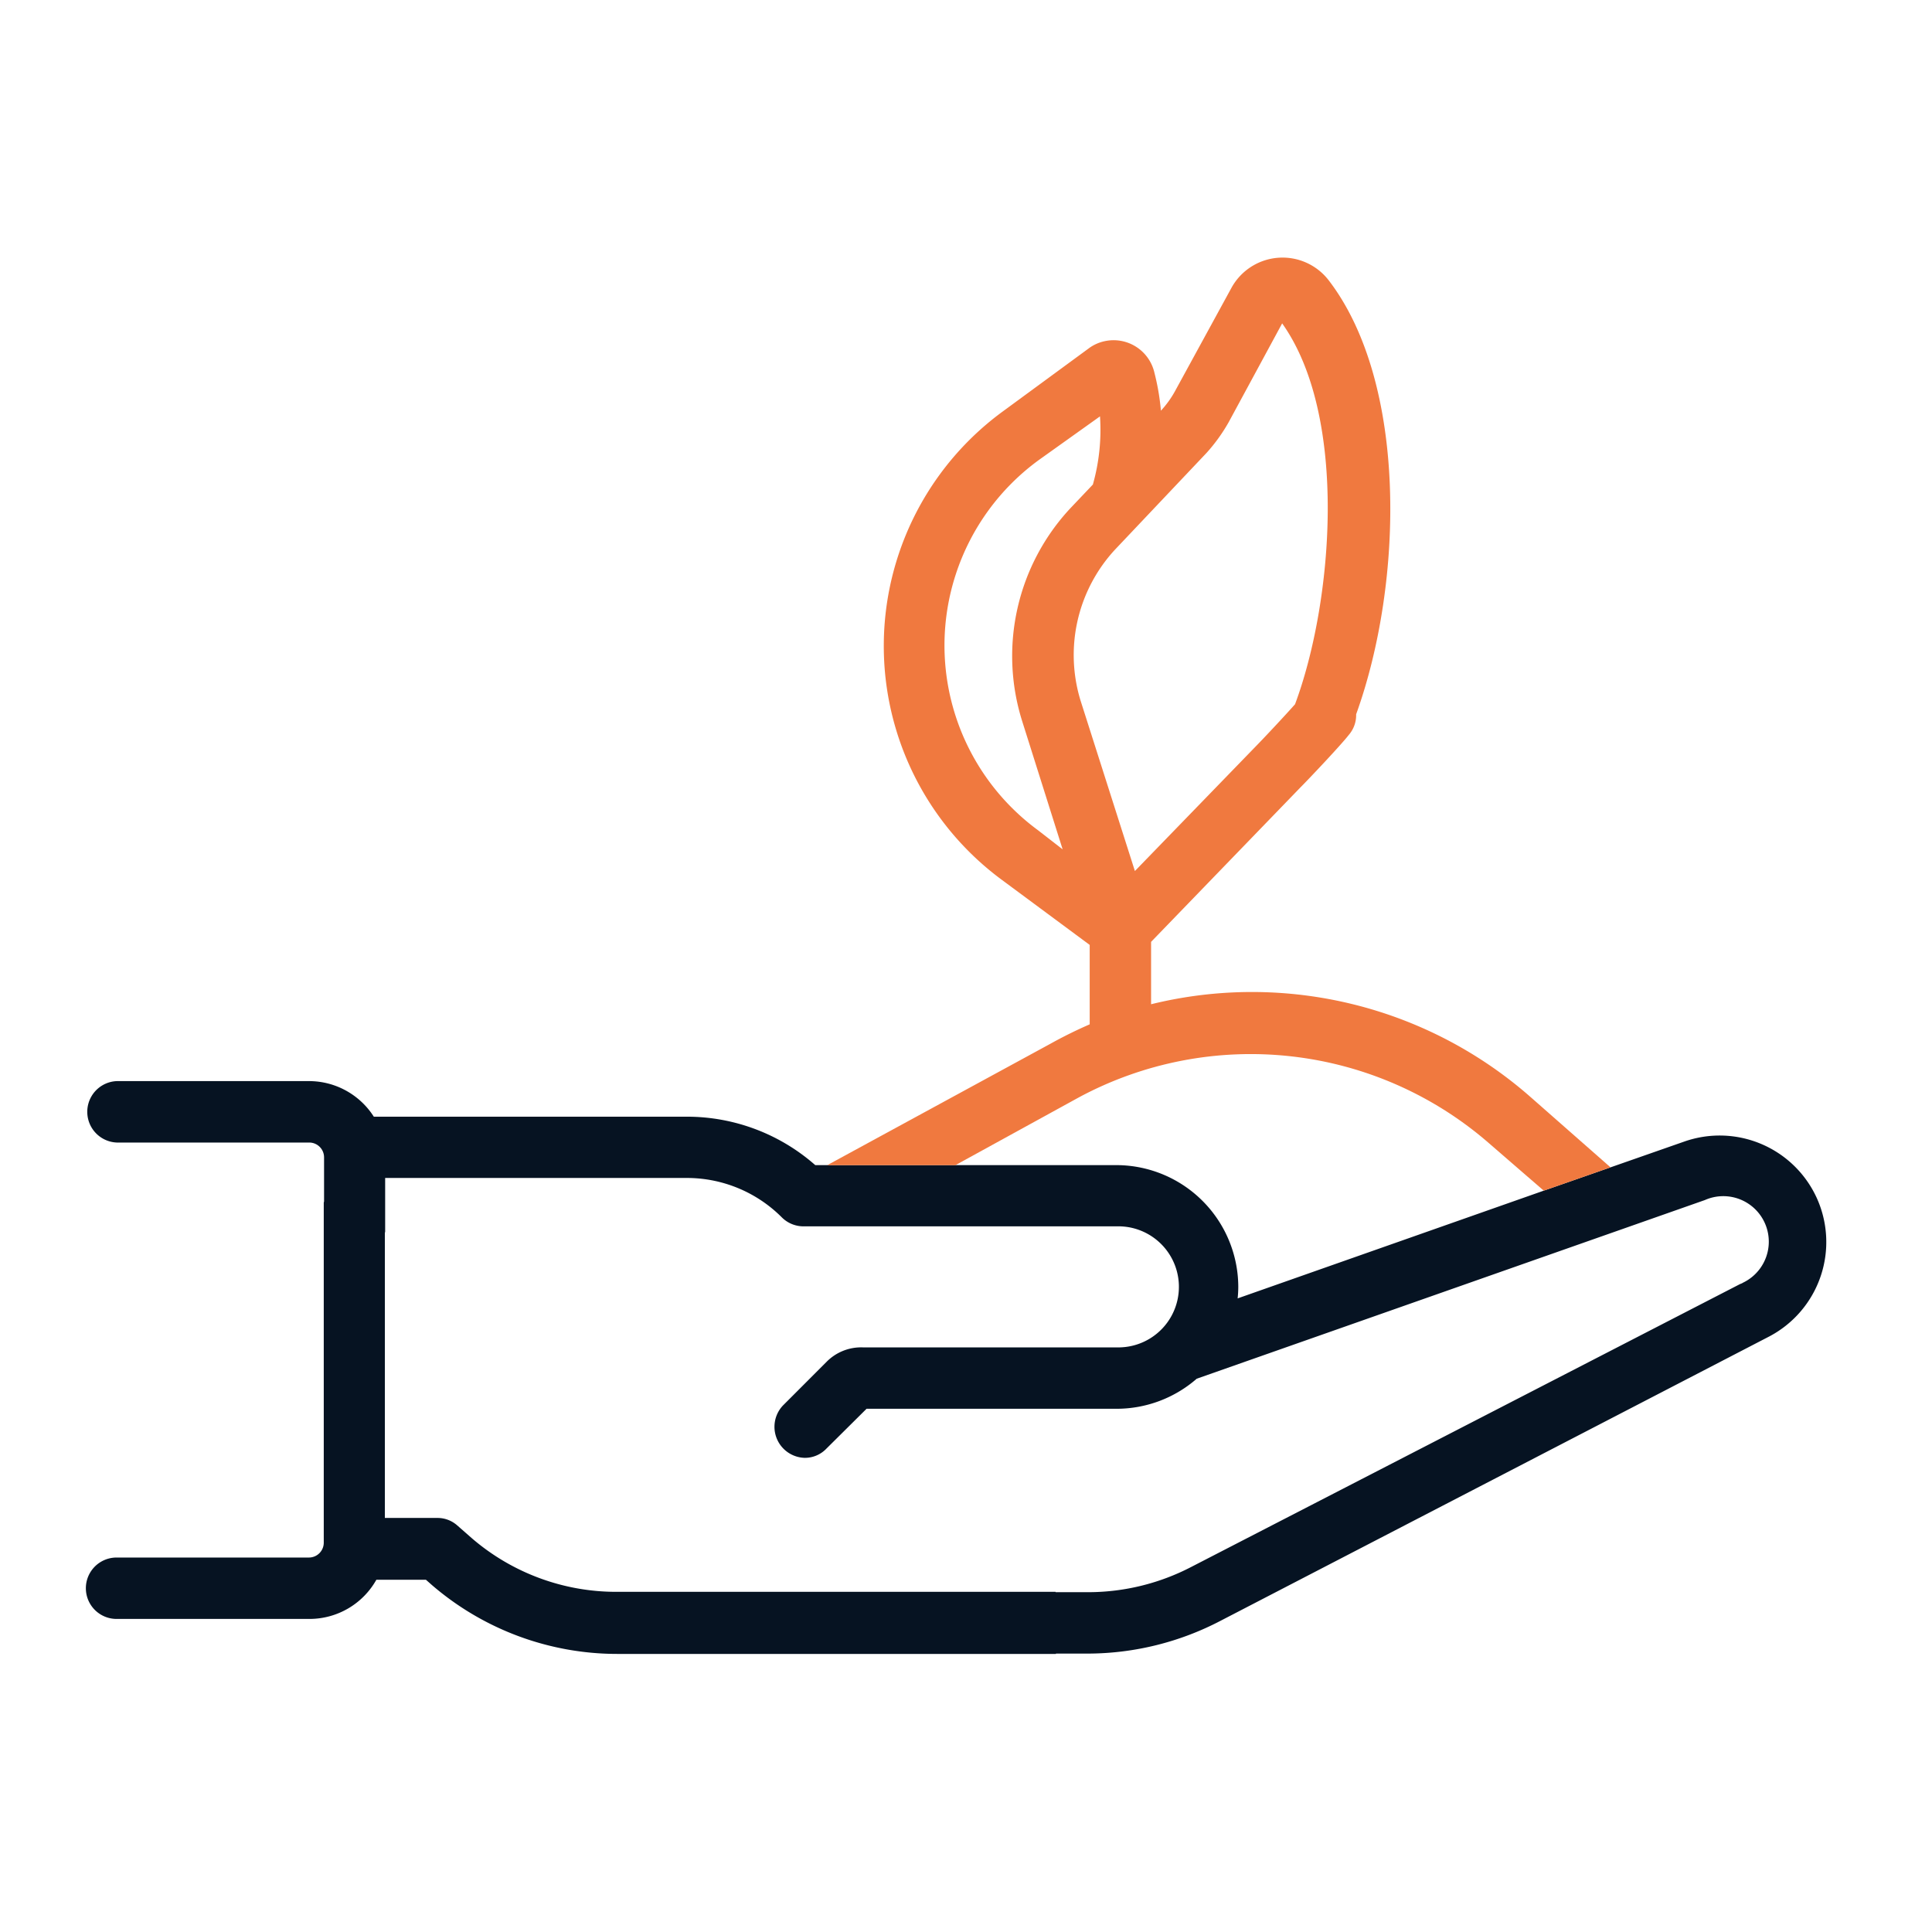
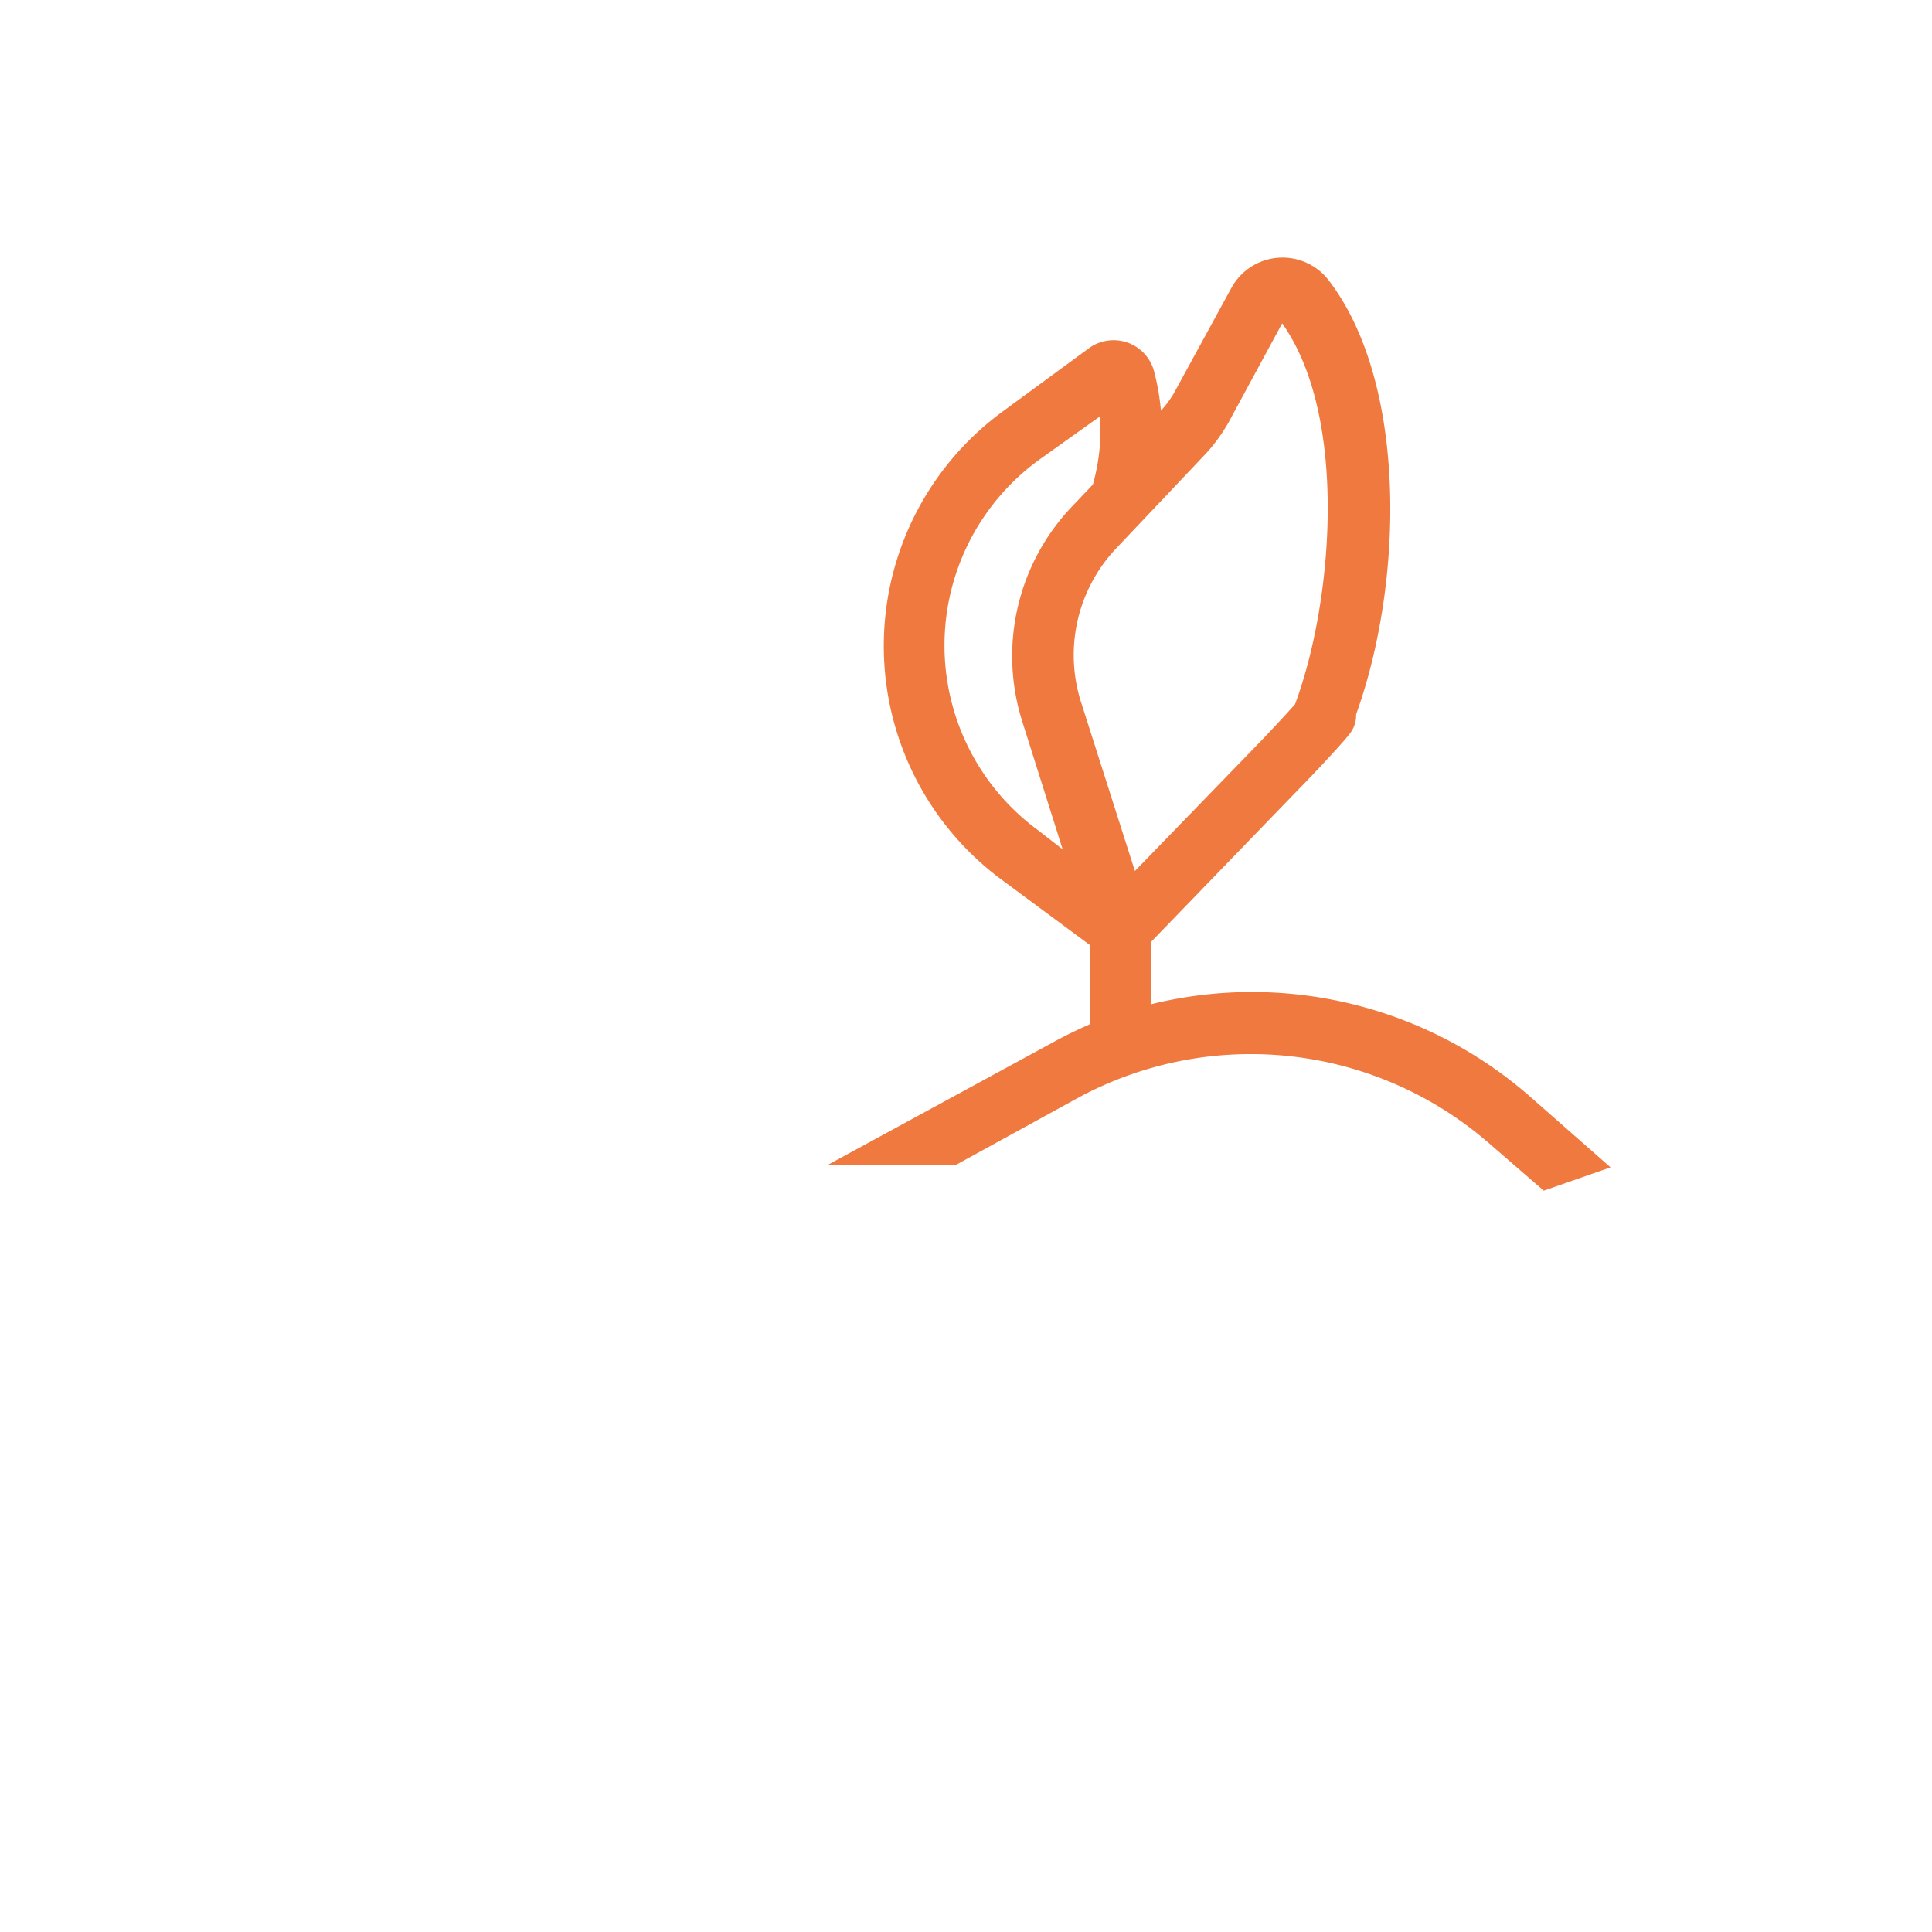
<svg xmlns="http://www.w3.org/2000/svg" width="45" height="45" viewBox="0 0 45 45">
  <defs>
    <clipPath id="clip-path">
      <rect id="Rectangle_5293" data-name="Rectangle 5293" width="45" height="45" transform="translate(154 2693)" fill="#fff" stroke="#707070" stroke-width="1" />
    </clipPath>
  </defs>
  <g id="Mask_Group_49105" data-name="Mask Group 49105" transform="translate(-154 -2693)" clip-path="url(#clip-path)">
    <g id="Group_53040" data-name="Group 53040" transform="translate(-783.136 2174.932)">
      <g id="Group_52513" data-name="Group 52513">
        <path id="Path_95529" data-name="Path 95529" d="M966.411,535.429c.153-.156.624-.656.89-.956.884-2.371,1.247-6.692-.3-8.871l-1.247,2.3a3.987,3.987,0,0,1-.518.718l-2.123,2.243a3.615,3.615,0,0,0-.807,3.529l1.265,3.966Z" fill="none" />
-         <path id="Path_95530" data-name="Path 95530" d="M962.59,529.358v0a4.678,4.678,0,0,0,.166-1.588l-1.414,1.009a5.342,5.342,0,0,0-.028,8.632l.572.444-.947-3a5.049,5.049,0,0,1,1.125-4.94Z" fill="none" />
-         <path id="Path_95531" data-name="Path 95531" d="M979.446,545.958a2.486,2.486,0,0,0-3.082-1.3l-1.716.6-1.555.543-7.13,2.509a2.536,2.536,0,0,0,.015-.276,2.844,2.844,0,0,0-2.821-2.828h-7.032a4.523,4.523,0,0,0-2.975-1.128h-7.307a1.791,1.791,0,0,0-1.505-.829h-4.48a.716.716,0,0,0,0,1.431h4.48a.345.345,0,0,1,.346.344h0v1.024c0,.013-.007.023-.007.036V554a.346.346,0,0,1-.346.346h-4.48a.715.715,0,1,0,0,1.43h4.5a1.787,1.787,0,0,0,1.551-.912h1.155l.144.127a6.617,6.617,0,0,0,4.308,1.6h10.222v-.008h.785a6.7,6.7,0,0,0,3.044-.761l12.785-6.625A2.485,2.485,0,0,0,979.446,545.958Zm-1.721,1.993q-.028.014-.057.024l-12.793,6.594a5.215,5.215,0,0,1-2.369.584h-.784v-.008H951.491a5.155,5.155,0,0,1-3.363-1.247l-.342-.3a.689.689,0,0,0-.457-.174H946.1v-6.634c0-.013.007-.023.007-.036v-1.249h7.04a3.123,3.123,0,0,1,2.2.919.715.715,0,0,0,.5.208h7.3a1.41,1.41,0,0,1,.076,2.819h-5.995a1.131,1.131,0,0,0-.838.335l-1.018,1.019a.723.723,0,0,0,.508,1.219h.005a.691.691,0,0,0,.5-.215l.935-.928h5.825a2.839,2.839,0,0,0,1.865-.7l11.835-4.161a1.06,1.06,0,0,1,.877,1.93Z" fill="#061322" />
+         <path id="Path_95530" data-name="Path 95530" d="M962.59,529.358v0a4.678,4.678,0,0,0,.166-1.588l-1.414,1.009a5.342,5.342,0,0,0-.028,8.632a5.049,5.049,0,0,1,1.125-4.94Z" fill="none" />
      </g>
      <path id="Path_95532" data-name="Path 95532" d="M959.406,545.206h-.015l2.865-1.573a8.452,8.452,0,0,1,9.567,1.068l1.27,1.1,1.555-.543-1.857-1.633a9.826,9.826,0,0,0-8.844-2.166v-1.453l3.473-3.592c.189-.189.948-.99,1.134-1.231a.7.7,0,0,0,.169-.477c1.116-3.094,1.193-7.728-.643-10.114a1.357,1.357,0,0,0-2.262.182l-1.321,2.418a2.315,2.315,0,0,1-.311.431l-.01.011a5.44,5.44,0,0,0-.15-.879.976.976,0,0,0-1.166-.739.955.955,0,0,0-.374.173l-1.986,1.457a6.77,6.77,0,0,0-.038,10.909l2.055,1.522v1.85c-.315.137-.622.289-.913.451l-5.2,2.829h3Zm1.534-10.355.947,3-.572-.444a5.342,5.342,0,0,1,.028-8.632l1.414-1.009a4.678,4.678,0,0,1-.166,1.588v0l-.525.553A5.049,5.049,0,0,0,960.94,534.851Zm1.366-.459a3.615,3.615,0,0,1,.807-3.529l2.123-2.243a3.987,3.987,0,0,0,.518-.718L967,525.6c1.547,2.179,1.184,6.5.3,8.871-.266.3-.737.8-.89.956l-2.84,2.929Z" fill="#f0793f" />
    </g>
  </g>
</svg>